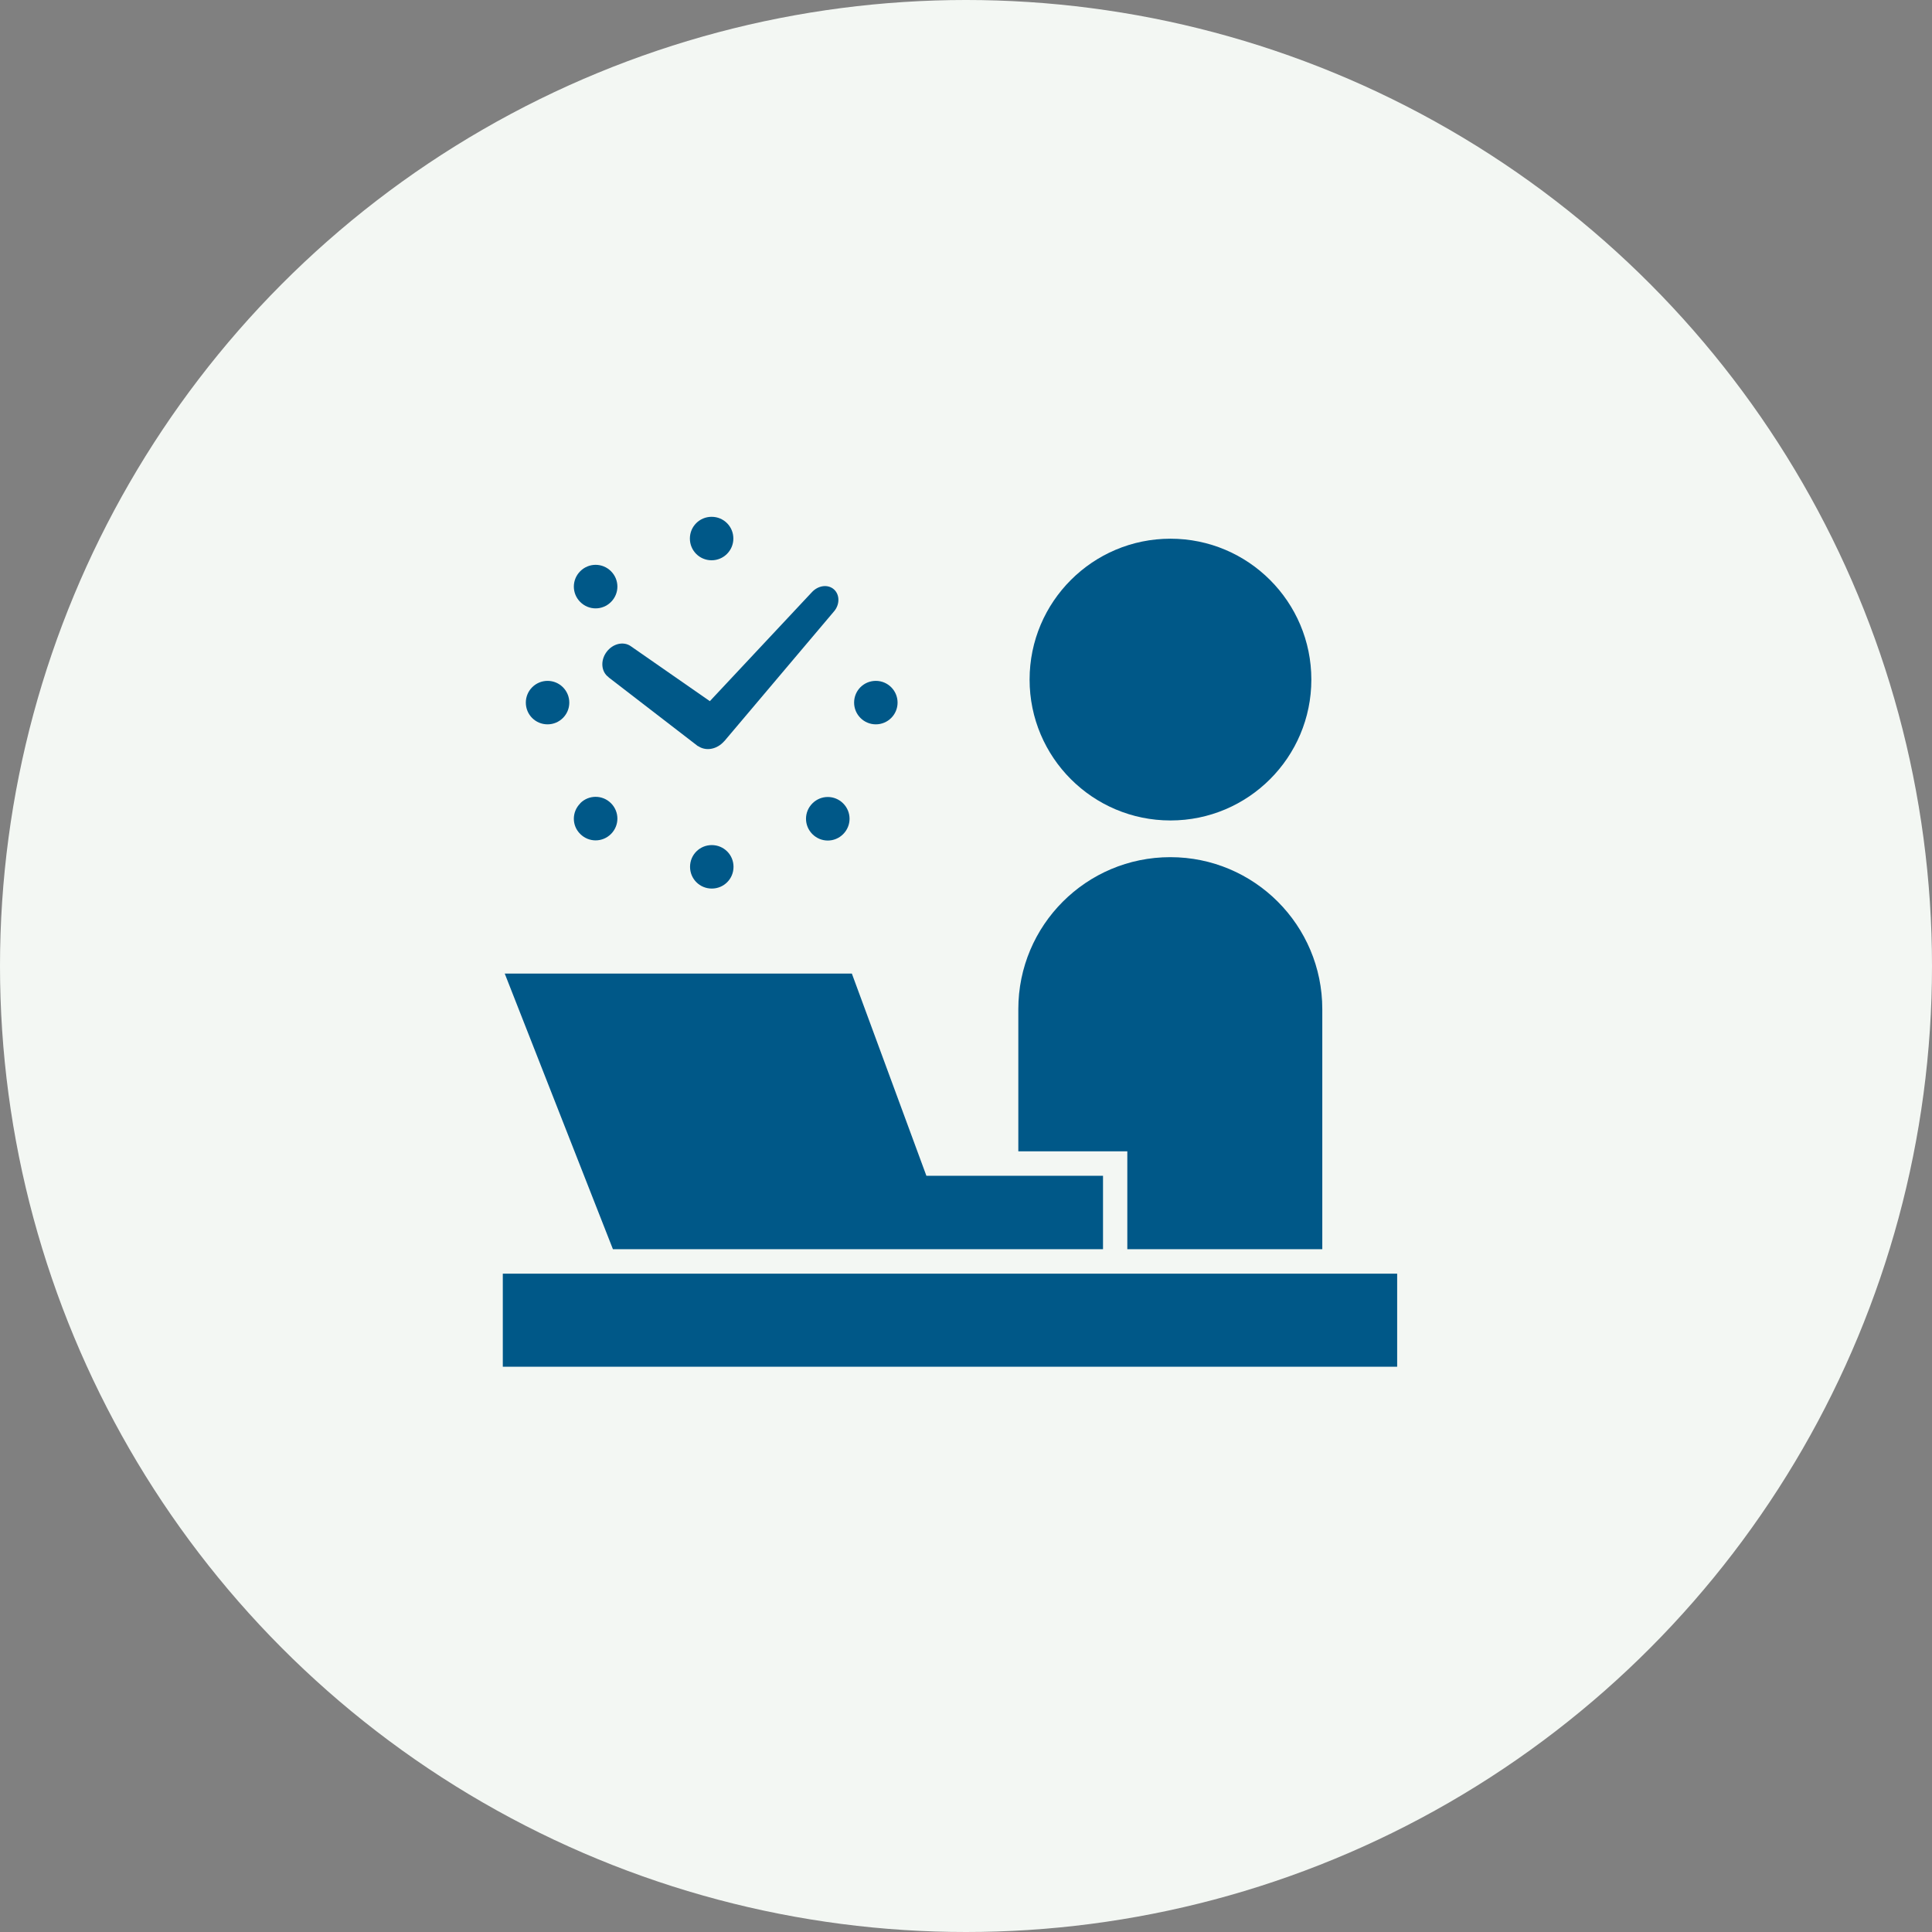
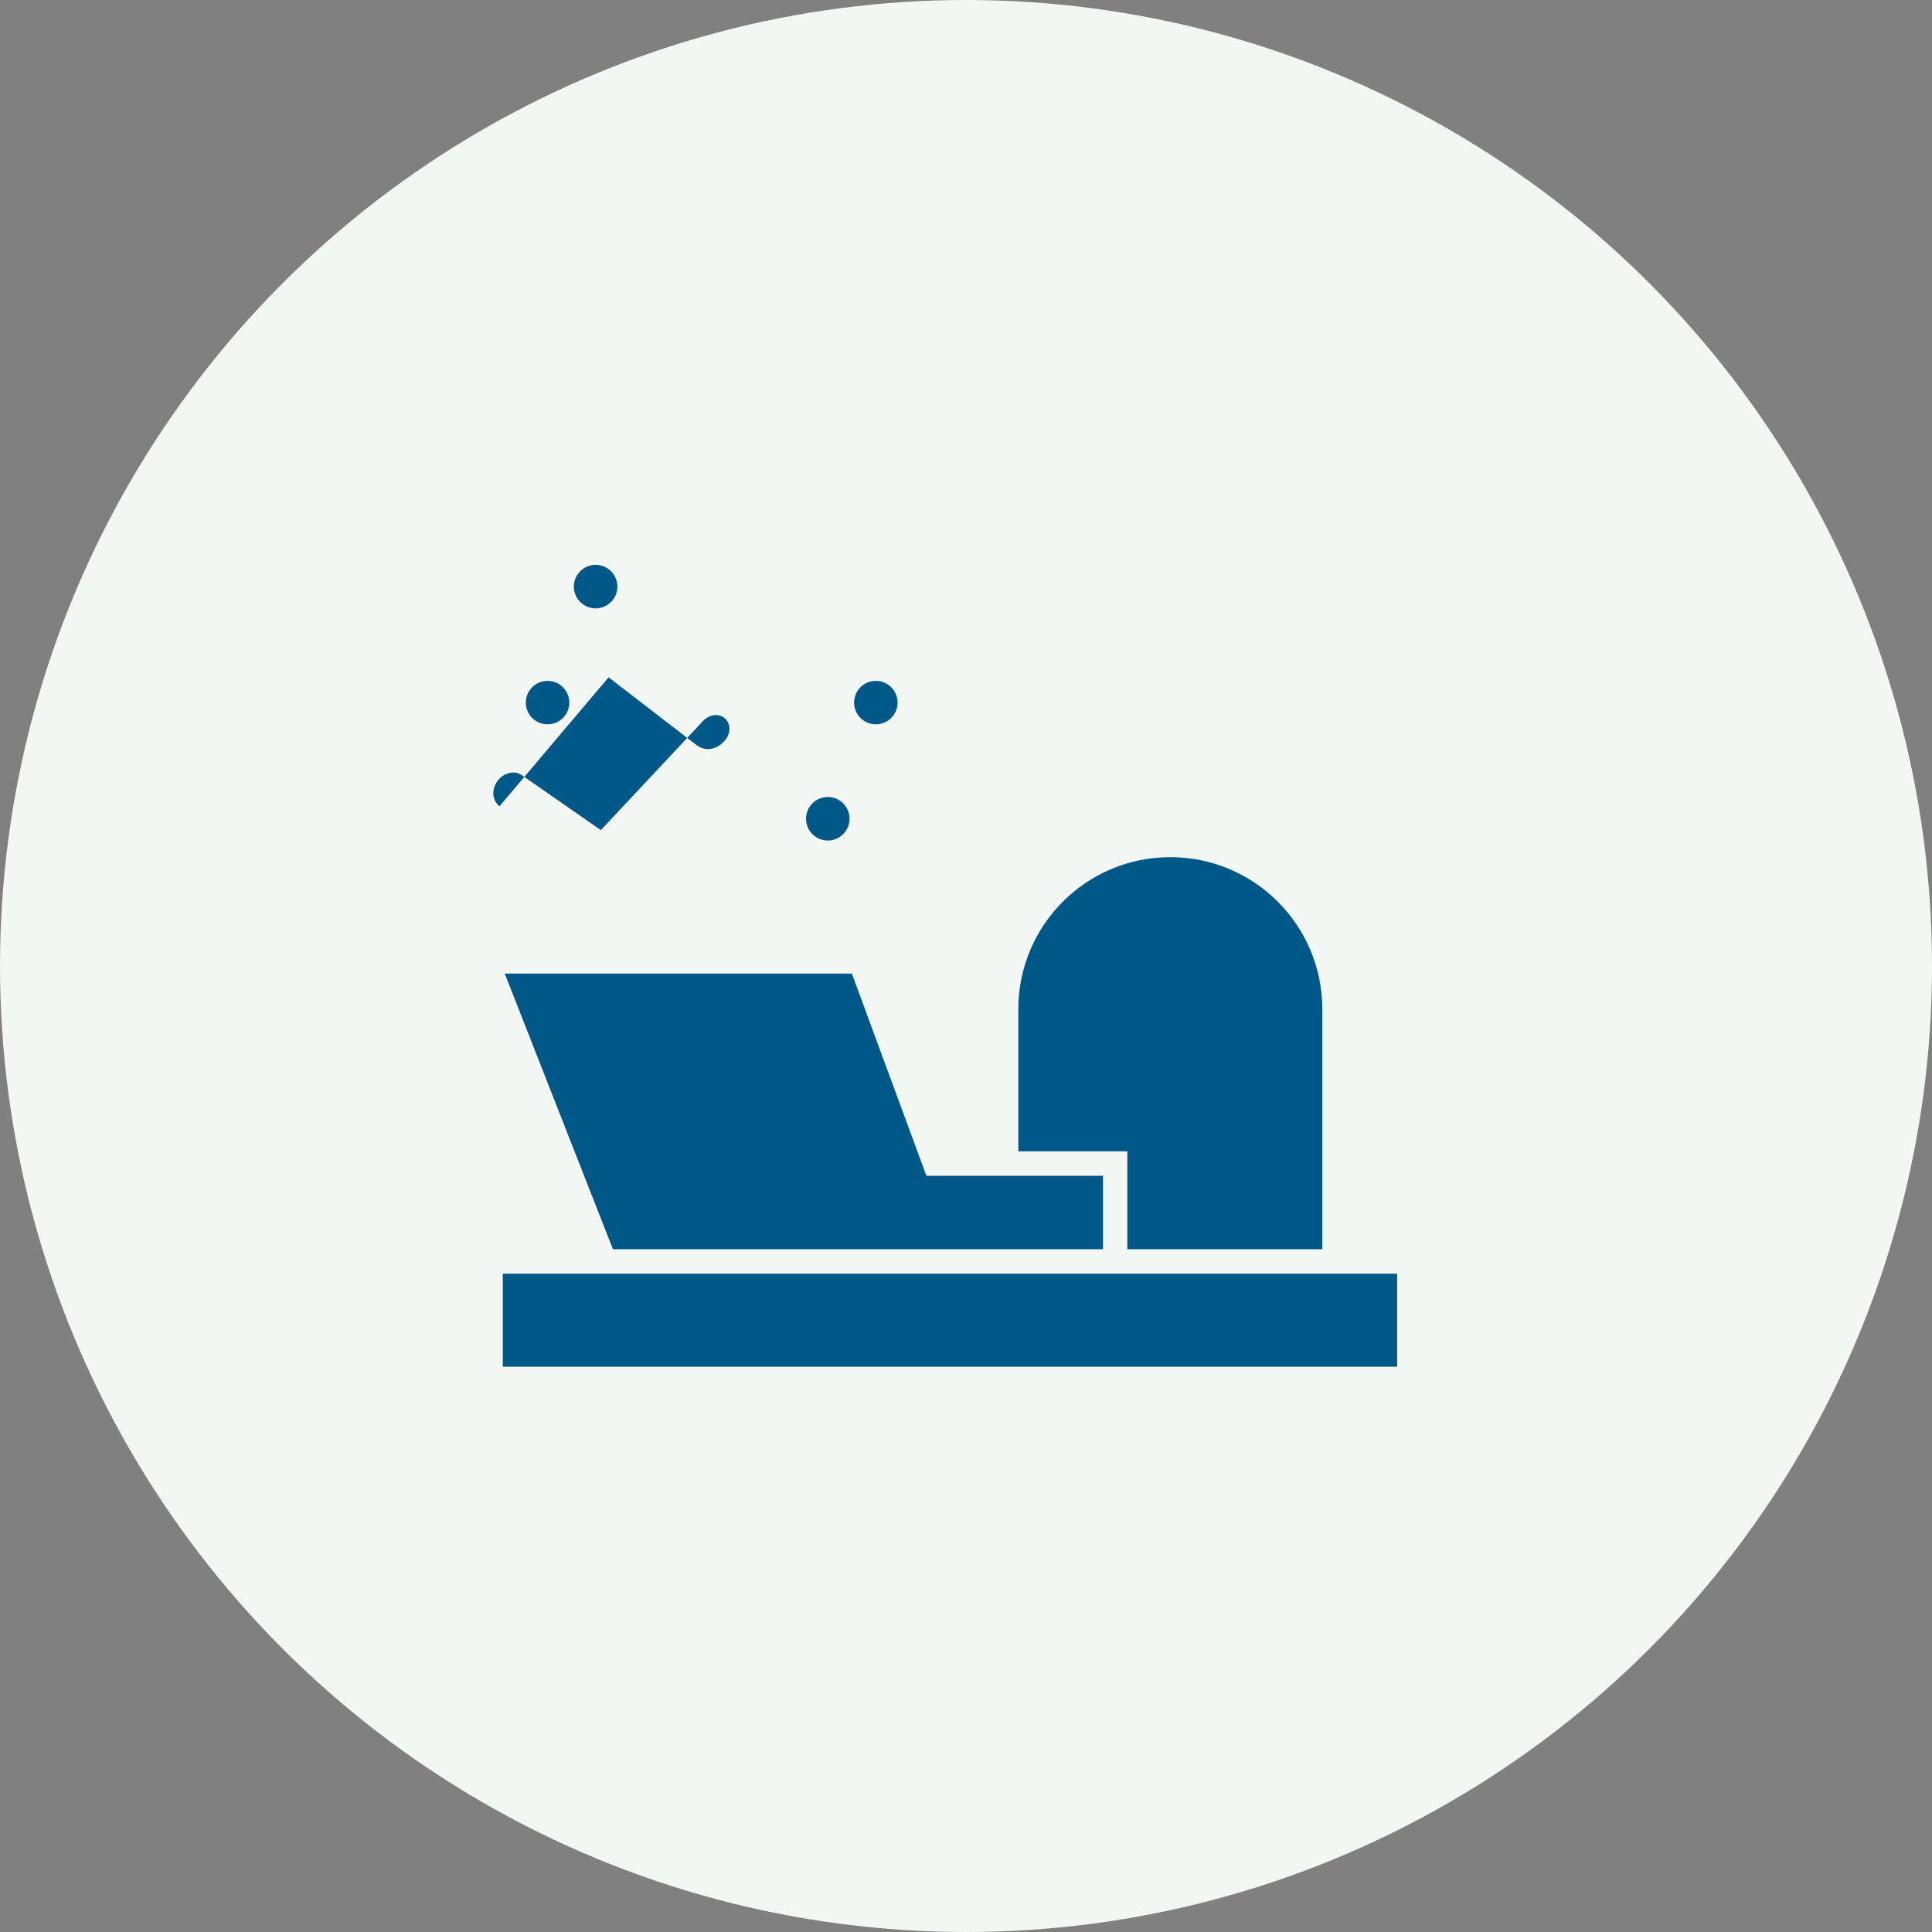
<svg xmlns="http://www.w3.org/2000/svg" id="_レイヤー_2" viewBox="0 0 120 120">
  <rect x="0" y="0" width="120" height="120" fill="#808080" stroke="none" />
  <defs>
    <style>.cls-1{fill:#f3f7f3;}.cls-2{fill:#005888;}</style>
  </defs>
  <g id="contents">
    <g>
      <circle class="cls-1" cx="60" cy="60" r="60" />
      <g>
-         <path class="cls-2" d="M72.7,50.96c4.83,0,8.75-3.92,8.75-8.75s-3.92-8.75-8.75-8.75-8.75,3.92-8.75,8.75,3.92,8.75,8.75,8.75Z" />
        <rect class="cls-2" x="31.23" y="79.11" width="55.55" height="5.78" />
        <path class="cls-2" d="M70.03,77.59h12.1v-14.91c0-5.21-4.22-9.44-9.44-9.44s-9.44,4.23-9.44,9.44v8.83h6.77v6.09Z" />
        <polygon class="cls-2" points="45.05 77.59 59.63 77.59 68.51 77.59 68.51 73.03 57.54 73.03 52.91 60.47 31.35 60.47 38.07 77.59 45.05 77.59" />
-         <path class="cls-2" d="M37.8,42.07l5.53,4.26s.05,.03,.08,.04c.01,0,.02,.01,.03,.02,.48,.27,1.11,.13,1.53-.34,.01-.01,.02-.02,.04-.04l6.77-8.01c.39-.43,.39-1.06,.02-1.39-.38-.34-.99-.25-1.38,.18l-6.33,6.76-4.89-3.4c-.46-.34-1.14-.18-1.53,.35-.39,.53-.33,1.23,.13,1.56Z" />
-         <path class="cls-2" d="M42.86,53.84c0,.75,.6,1.35,1.35,1.35s1.35-.6,1.35-1.35-.6-1.35-1.35-1.35-1.35,.6-1.35,1.35Z" />
-         <path class="cls-2" d="M44.2,34.8c.74,0,1.35-.6,1.35-1.35s-.6-1.35-1.35-1.35-1.35,.6-1.35,1.35,.6,1.35,1.35,1.35Z" />
+         <path class="cls-2" d="M37.8,42.07l5.53,4.26s.05,.03,.08,.04c.01,0,.02,.01,.03,.02,.48,.27,1.11,.13,1.53-.34,.01-.01,.02-.02,.04-.04c.39-.43,.39-1.06,.02-1.39-.38-.34-.99-.25-1.38,.18l-6.33,6.76-4.89-3.4c-.46-.34-1.14-.18-1.53,.35-.39,.53-.33,1.23,.13,1.56Z" />
        <path class="cls-2" d="M50.46,49.9c-.53,.53-.53,1.38,0,1.91,.53,.53,1.38,.53,1.91,0,.53-.53,.53-1.38,0-1.91-.53-.53-1.38-.53-1.91,0Z" />
        <path class="cls-2" d="M37.95,37.39c.53-.53,.53-1.38,0-1.91-.53-.53-1.38-.53-1.91,0-.53,.53-.53,1.38,0,1.91,.53,.53,1.38,.53,1.91,0Z" />
        <path class="cls-2" d="M54.4,44.99c.74,0,1.35-.6,1.35-1.35,0-.74-.6-1.35-1.35-1.35s-1.35,.6-1.35,1.35c0,.74,.6,1.35,1.35,1.35Z" />
        <path class="cls-2" d="M34.01,44.99c.74,0,1.35-.6,1.35-1.35,0-.74-.6-1.35-1.35-1.35-.74,0-1.35,.6-1.35,1.35,0,.75,.6,1.35,1.35,1.35Z" />
-         <path class="cls-2" d="M36.04,49.9c-.53,.53-.53,1.38,0,1.9,.53,.53,1.38,.53,1.91,0,.53-.53,.53-1.38,0-1.91-.53-.53-1.38-.53-1.91,0Z" />
      </g>
    </g>
  </g>
</svg>